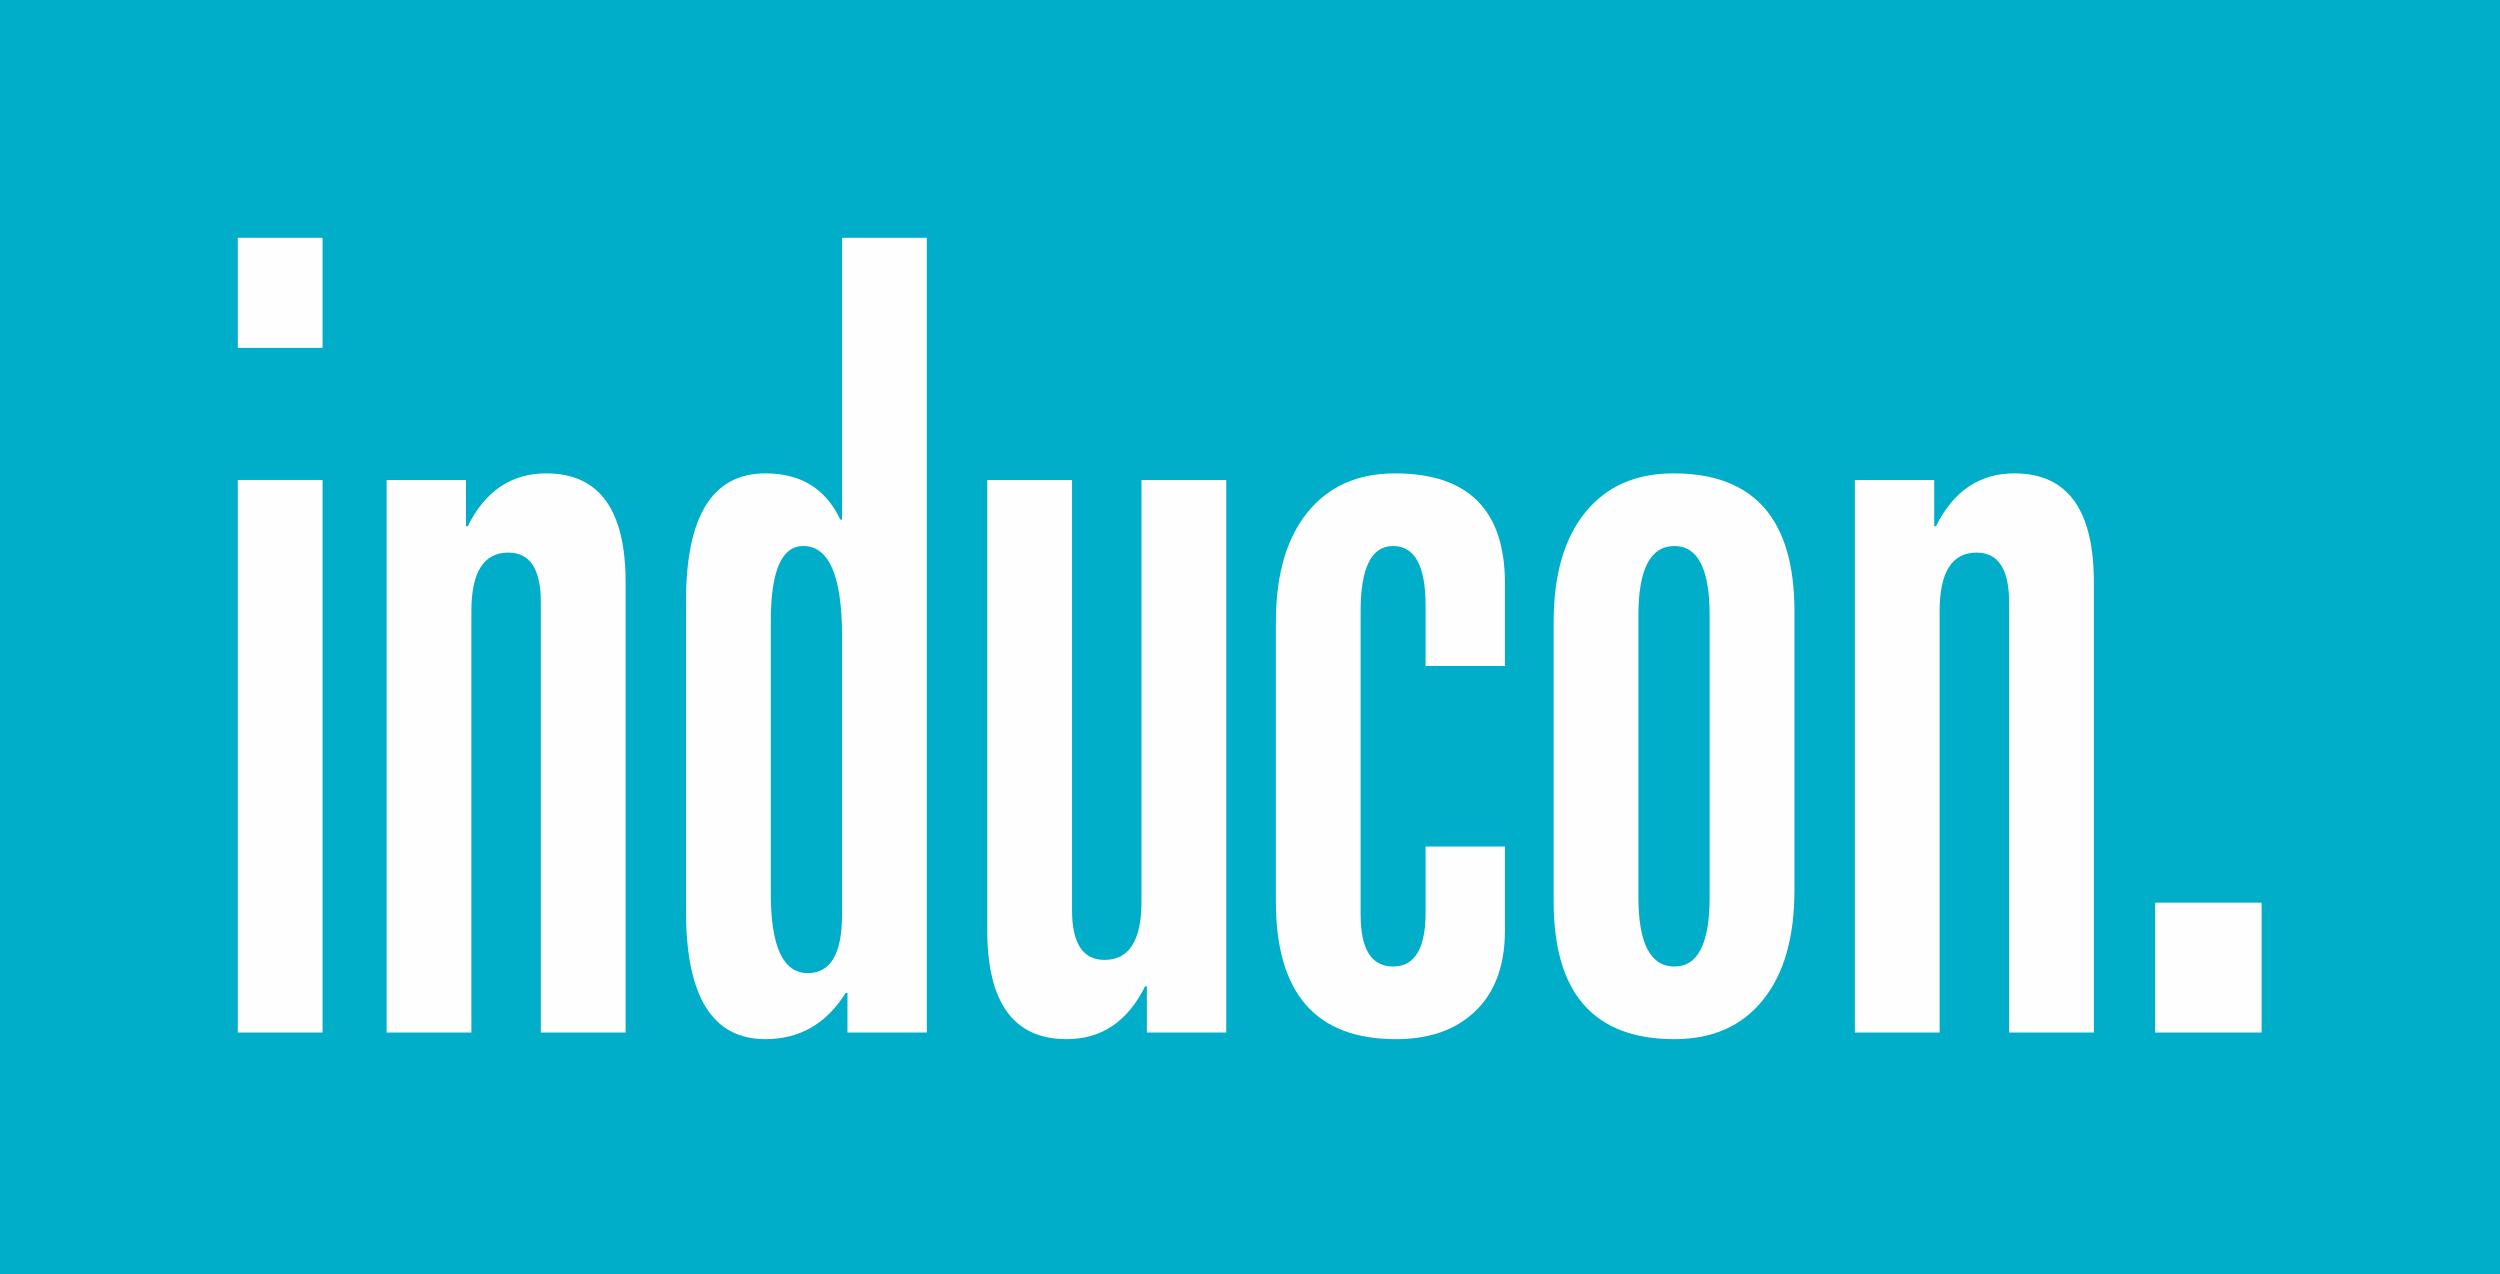
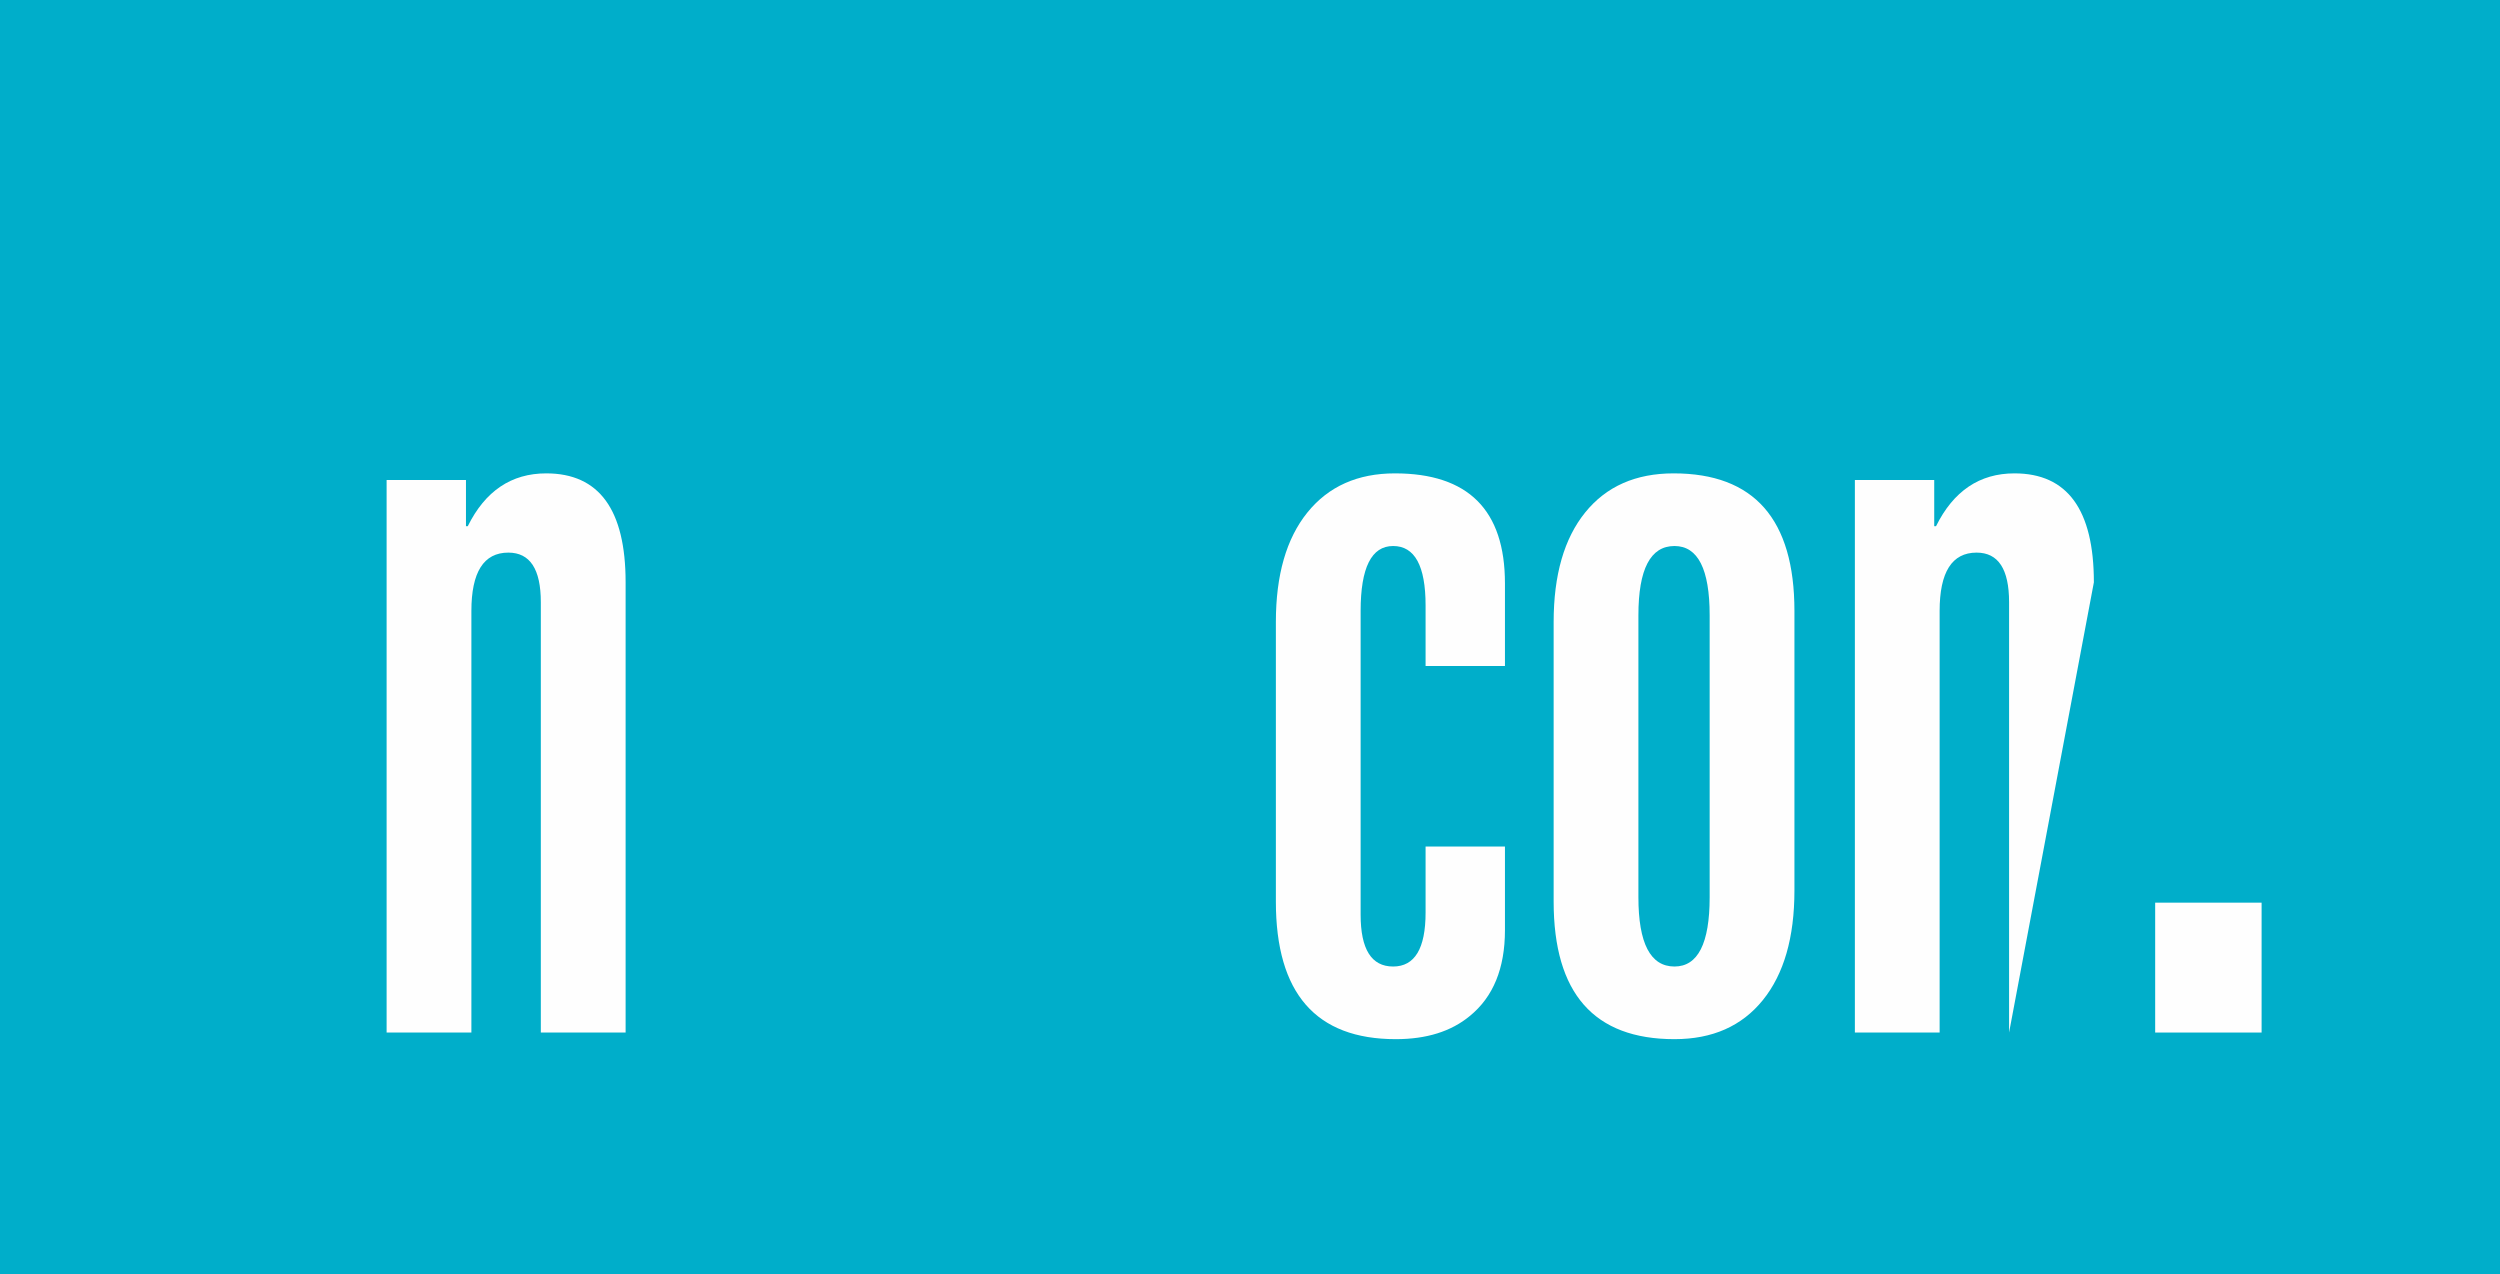
<svg xmlns="http://www.w3.org/2000/svg" width="155px" height="79px" viewBox="0 0 155 79" version="1.1">
  <title>Group 18</title>
  <g id="Design-II" stroke="none" stroke-width="1" fill="none" fill-rule="evenodd">
    <g id="Projecten" transform="translate(-134, -40)">
      <g id="Group-18" transform="translate(134, 40)">
        <polygon id="Fill-1" fill="#00AECA" points="0 79 155 79 155 0 0 0" />
-         <path d="M14.743,64.018 L19.999,64.018 L19.999,29.758 L14.743,29.758 L14.743,64.018 Z M14.743,21.568 L19.999,21.568 L19.999,14.744 L14.743,14.744 L14.743,21.568 Z" id="Fill-2" fill="#FEFEFE" />
        <path d="M23.97,64.018 L23.97,29.758 L28.89,29.758 L28.89,32.624 L29.002,32.624 C30.083,30.44 31.705,29.349 33.867,29.349 C37.147,29.349 38.788,31.601 38.788,36.106 L38.788,64.018 L33.531,64.018 L33.531,37.334 C33.531,35.286 32.861,34.262 31.518,34.262 C29.99,34.262 29.226,35.469 29.226,37.88 L29.226,64.018 L23.97,64.018 Z" id="Fill-3" fill="#FEFEFE" />
-         <path d="M47.79,38.494 L47.79,55.419 C47.79,58.695 48.554,60.333 50.083,60.333 C51.499,60.333 52.207,59.128 52.207,56.716 L52.207,39.449 C52.207,35.718 51.406,33.853 49.803,33.853 C48.461,33.853 47.79,35.4 47.79,38.494 M42.534,56.511 L42.534,37.265 C42.534,31.988 44.174,29.349 47.455,29.349 C49.654,29.349 51.202,30.304 52.096,32.214 L52.207,32.214 L52.207,14.744 L57.464,14.744 L57.464,64.018 L52.543,64.018 L52.543,61.561 L52.431,61.561 C51.238,63.472 49.58,64.428 47.455,64.428 C44.174,64.428 42.534,61.79 42.534,56.511" id="Fill-5" fill="#FEFEFE" />
-         <path d="M76.028,29.758 L76.028,64.018 L71.107,64.018 L71.107,61.152 L70.996,61.152 C69.914,63.335 68.292,64.428 66.131,64.428 C62.85,64.428 61.21,62.175 61.21,57.671 L61.21,29.758 L66.467,29.758 L66.467,56.442 C66.467,58.49 67.138,59.514 68.48,59.514 C70.008,59.514 70.772,58.309 70.772,55.897 L70.772,29.758 L76.028,29.758 Z" id="Fill-7" fill="#FEFEFE" />
        <path d="M79.104,55.897 L79.104,38.562 C79.104,35.651 79.755,33.387 81.06,31.772 C82.365,30.157 84.173,29.349 86.484,29.349 C91.032,29.349 93.307,31.624 93.307,36.173 L93.307,41.292 L88.386,41.292 L88.386,37.538 C88.386,35.081 87.715,33.853 86.373,33.853 C85.031,33.853 84.359,35.196 84.359,37.88 L84.359,56.716 C84.359,58.855 85.031,59.924 86.373,59.924 C87.715,59.924 88.386,58.809 88.386,56.579 L88.386,52.484 L93.307,52.484 L93.307,57.671 C93.307,60.038 92.58,61.812 91.126,62.994 C89.97,63.95 88.442,64.428 86.541,64.428 C81.582,64.428 79.104,61.585 79.104,55.897" id="Fill-9" fill="#FEFEFE" />
        <path d="M101.581,38.153 L101.581,55.624 C101.581,58.49 102.327,59.924 103.818,59.924 C105.272,59.924 105.999,58.49 105.999,55.624 L105.999,38.153 C105.999,35.286 105.272,33.853 103.818,33.853 C102.327,33.853 101.581,35.286 101.581,38.153 M96.326,55.897 L96.326,38.562 C96.326,35.651 96.977,33.387 98.282,31.772 C99.587,30.157 101.414,29.349 103.763,29.349 C108.757,29.349 111.255,32.192 111.255,37.88 L111.255,55.214 C111.255,58.126 110.602,60.391 109.298,62.005 C107.993,63.621 106.167,64.428 103.818,64.428 C98.822,64.428 96.326,61.585 96.326,55.897" id="Fill-11" fill="#FEFEFE" />
-         <path d="M115.002,64.018 L115.002,29.758 L119.922,29.758 L119.922,32.624 L120.034,32.624 C121.115,30.44 122.736,29.349 124.898,29.349 C128.178,29.349 129.82,31.601 129.82,36.106 L129.82,64.018 L124.563,64.018 L124.563,37.334 C124.563,35.286 123.893,34.262 122.55,34.262 C121.022,34.262 120.257,35.469 120.257,37.88 L120.257,64.018 L115.002,64.018 Z" id="Fill-13" fill="#FEFEFE" />
+         <path d="M115.002,64.018 L115.002,29.758 L119.922,29.758 L119.922,32.624 L120.034,32.624 C121.115,30.44 122.736,29.349 124.898,29.349 C128.178,29.349 129.82,31.601 129.82,36.106 L124.563,64.018 L124.563,37.334 C124.563,35.286 123.893,34.262 122.55,34.262 C121.022,34.262 120.257,35.469 120.257,37.88 L120.257,64.018 L115.002,64.018 Z" id="Fill-13" fill="#FEFEFE" />
        <polygon id="Fill-15" fill="#FEFEFE" points="133.621 64.018 140.219 64.018 140.219 55.965 133.621 55.965" />
      </g>
    </g>
  </g>
</svg>